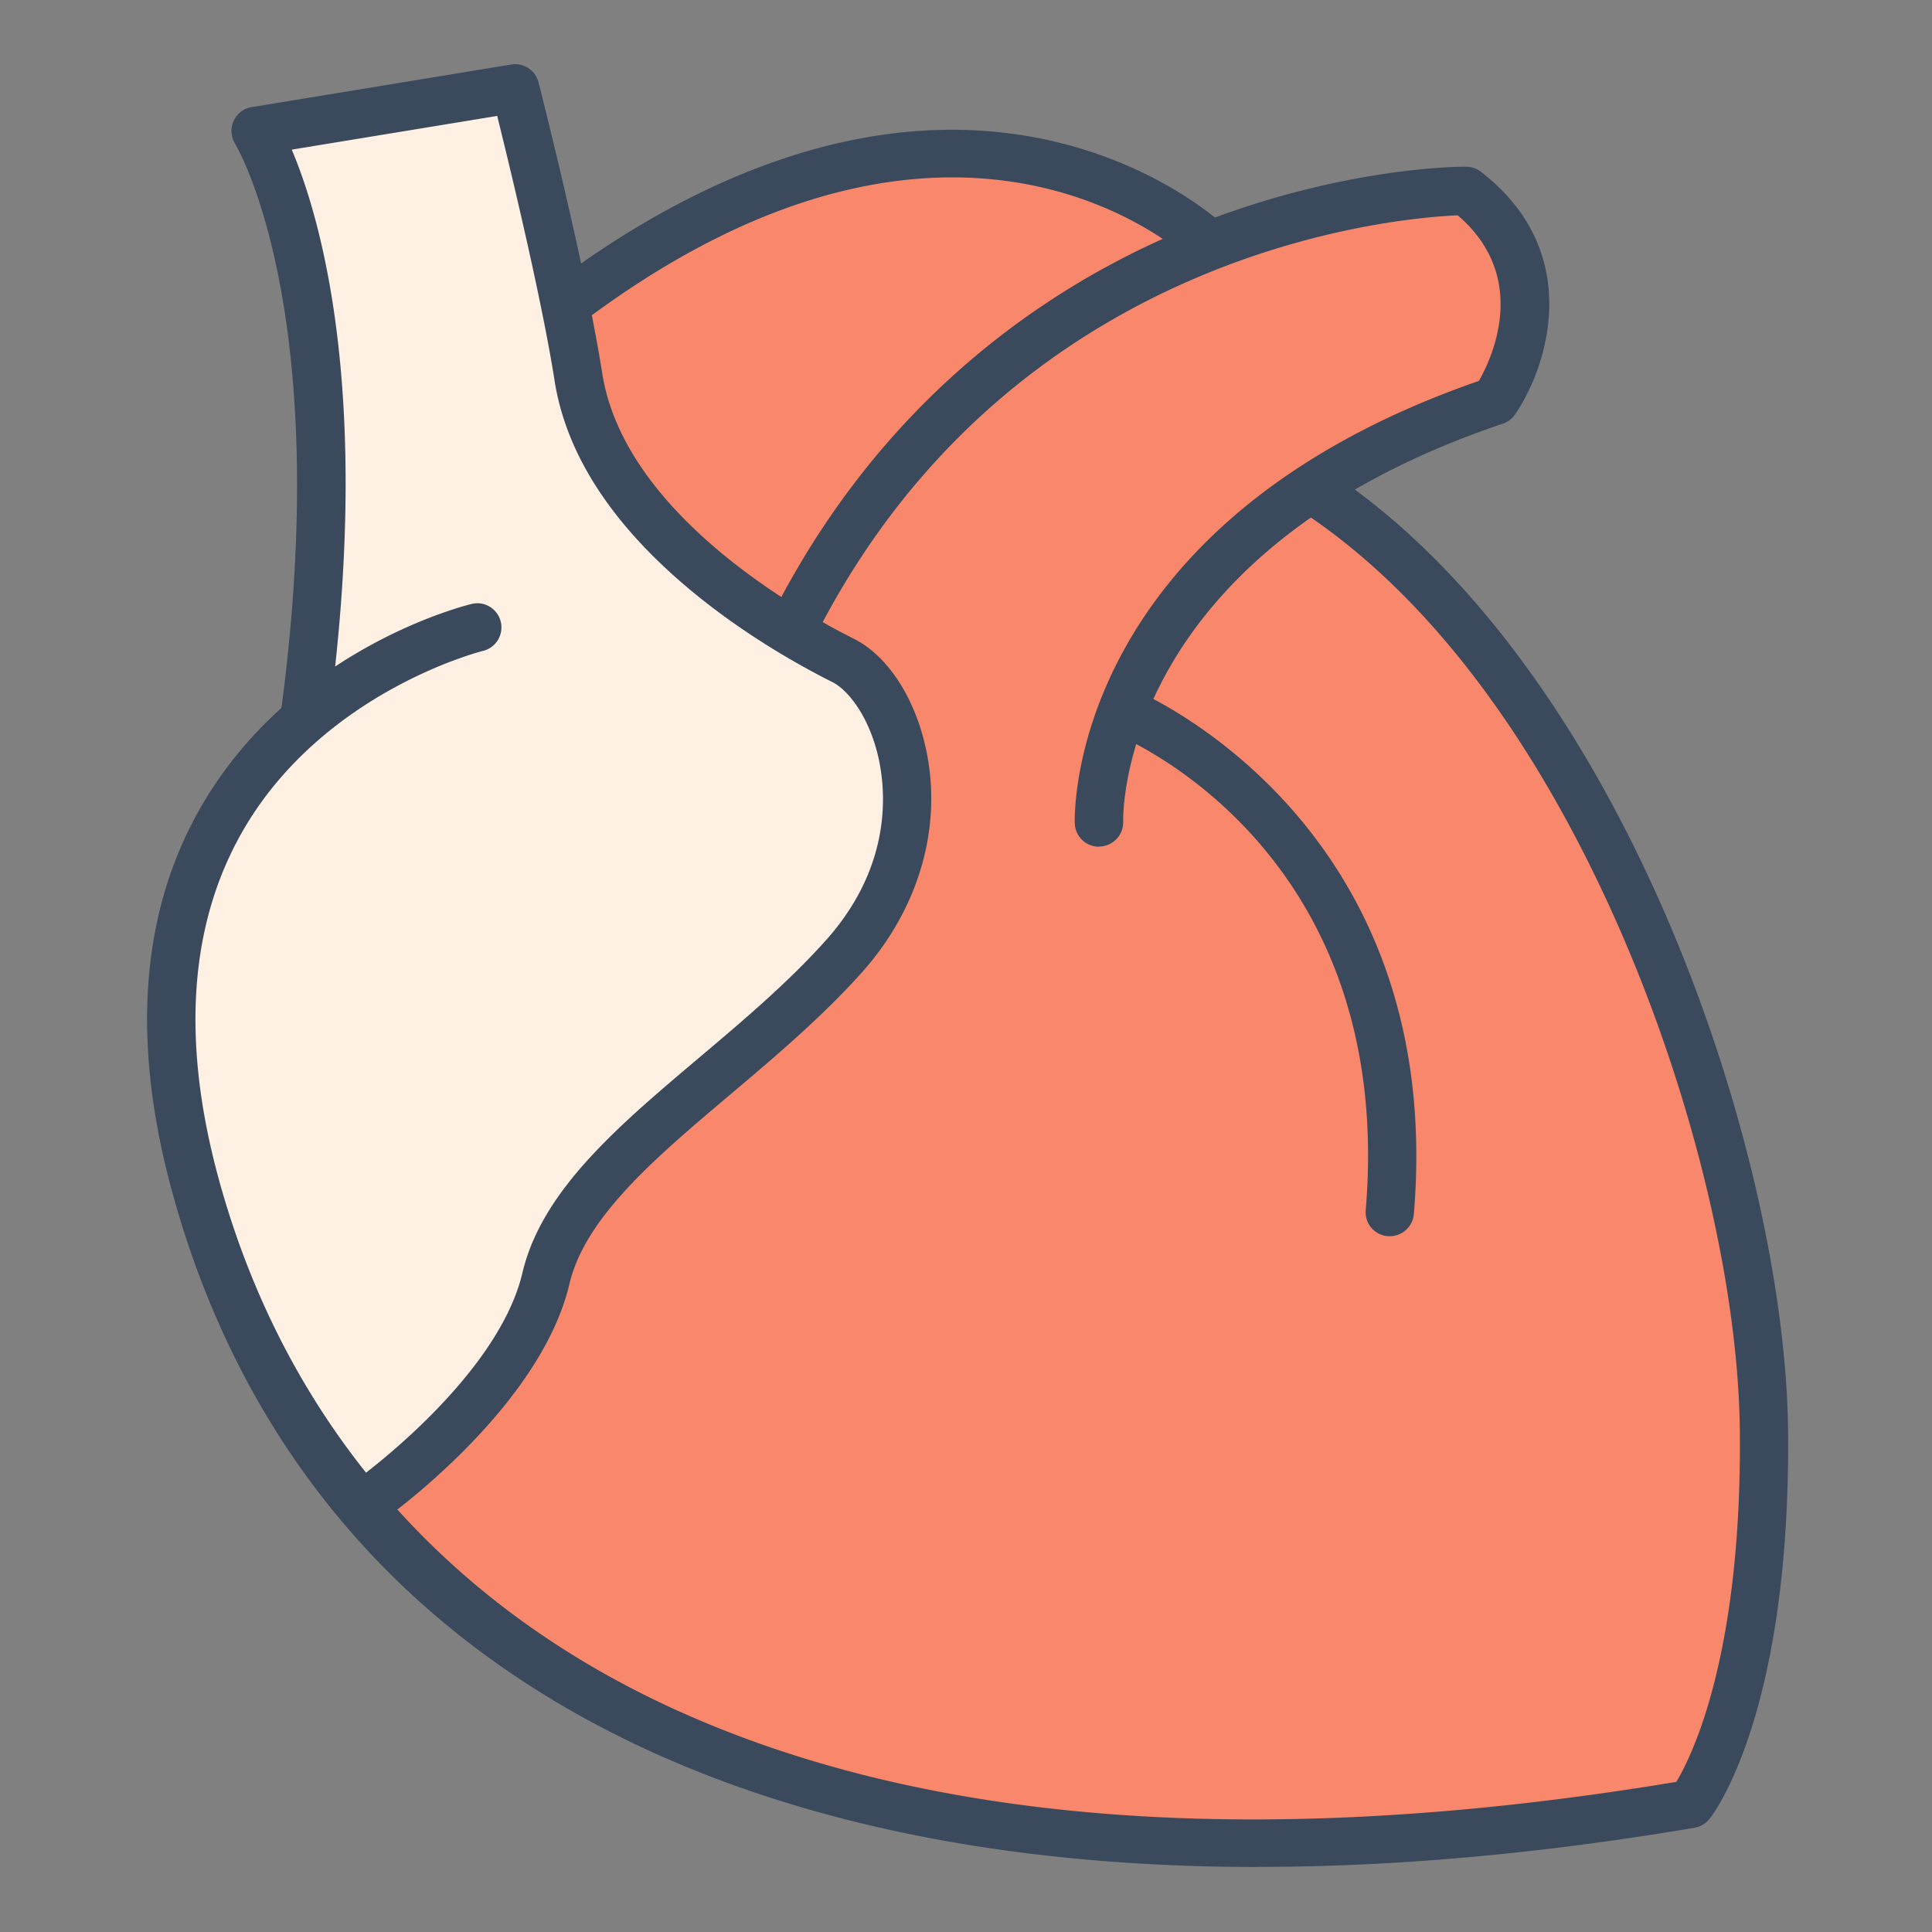
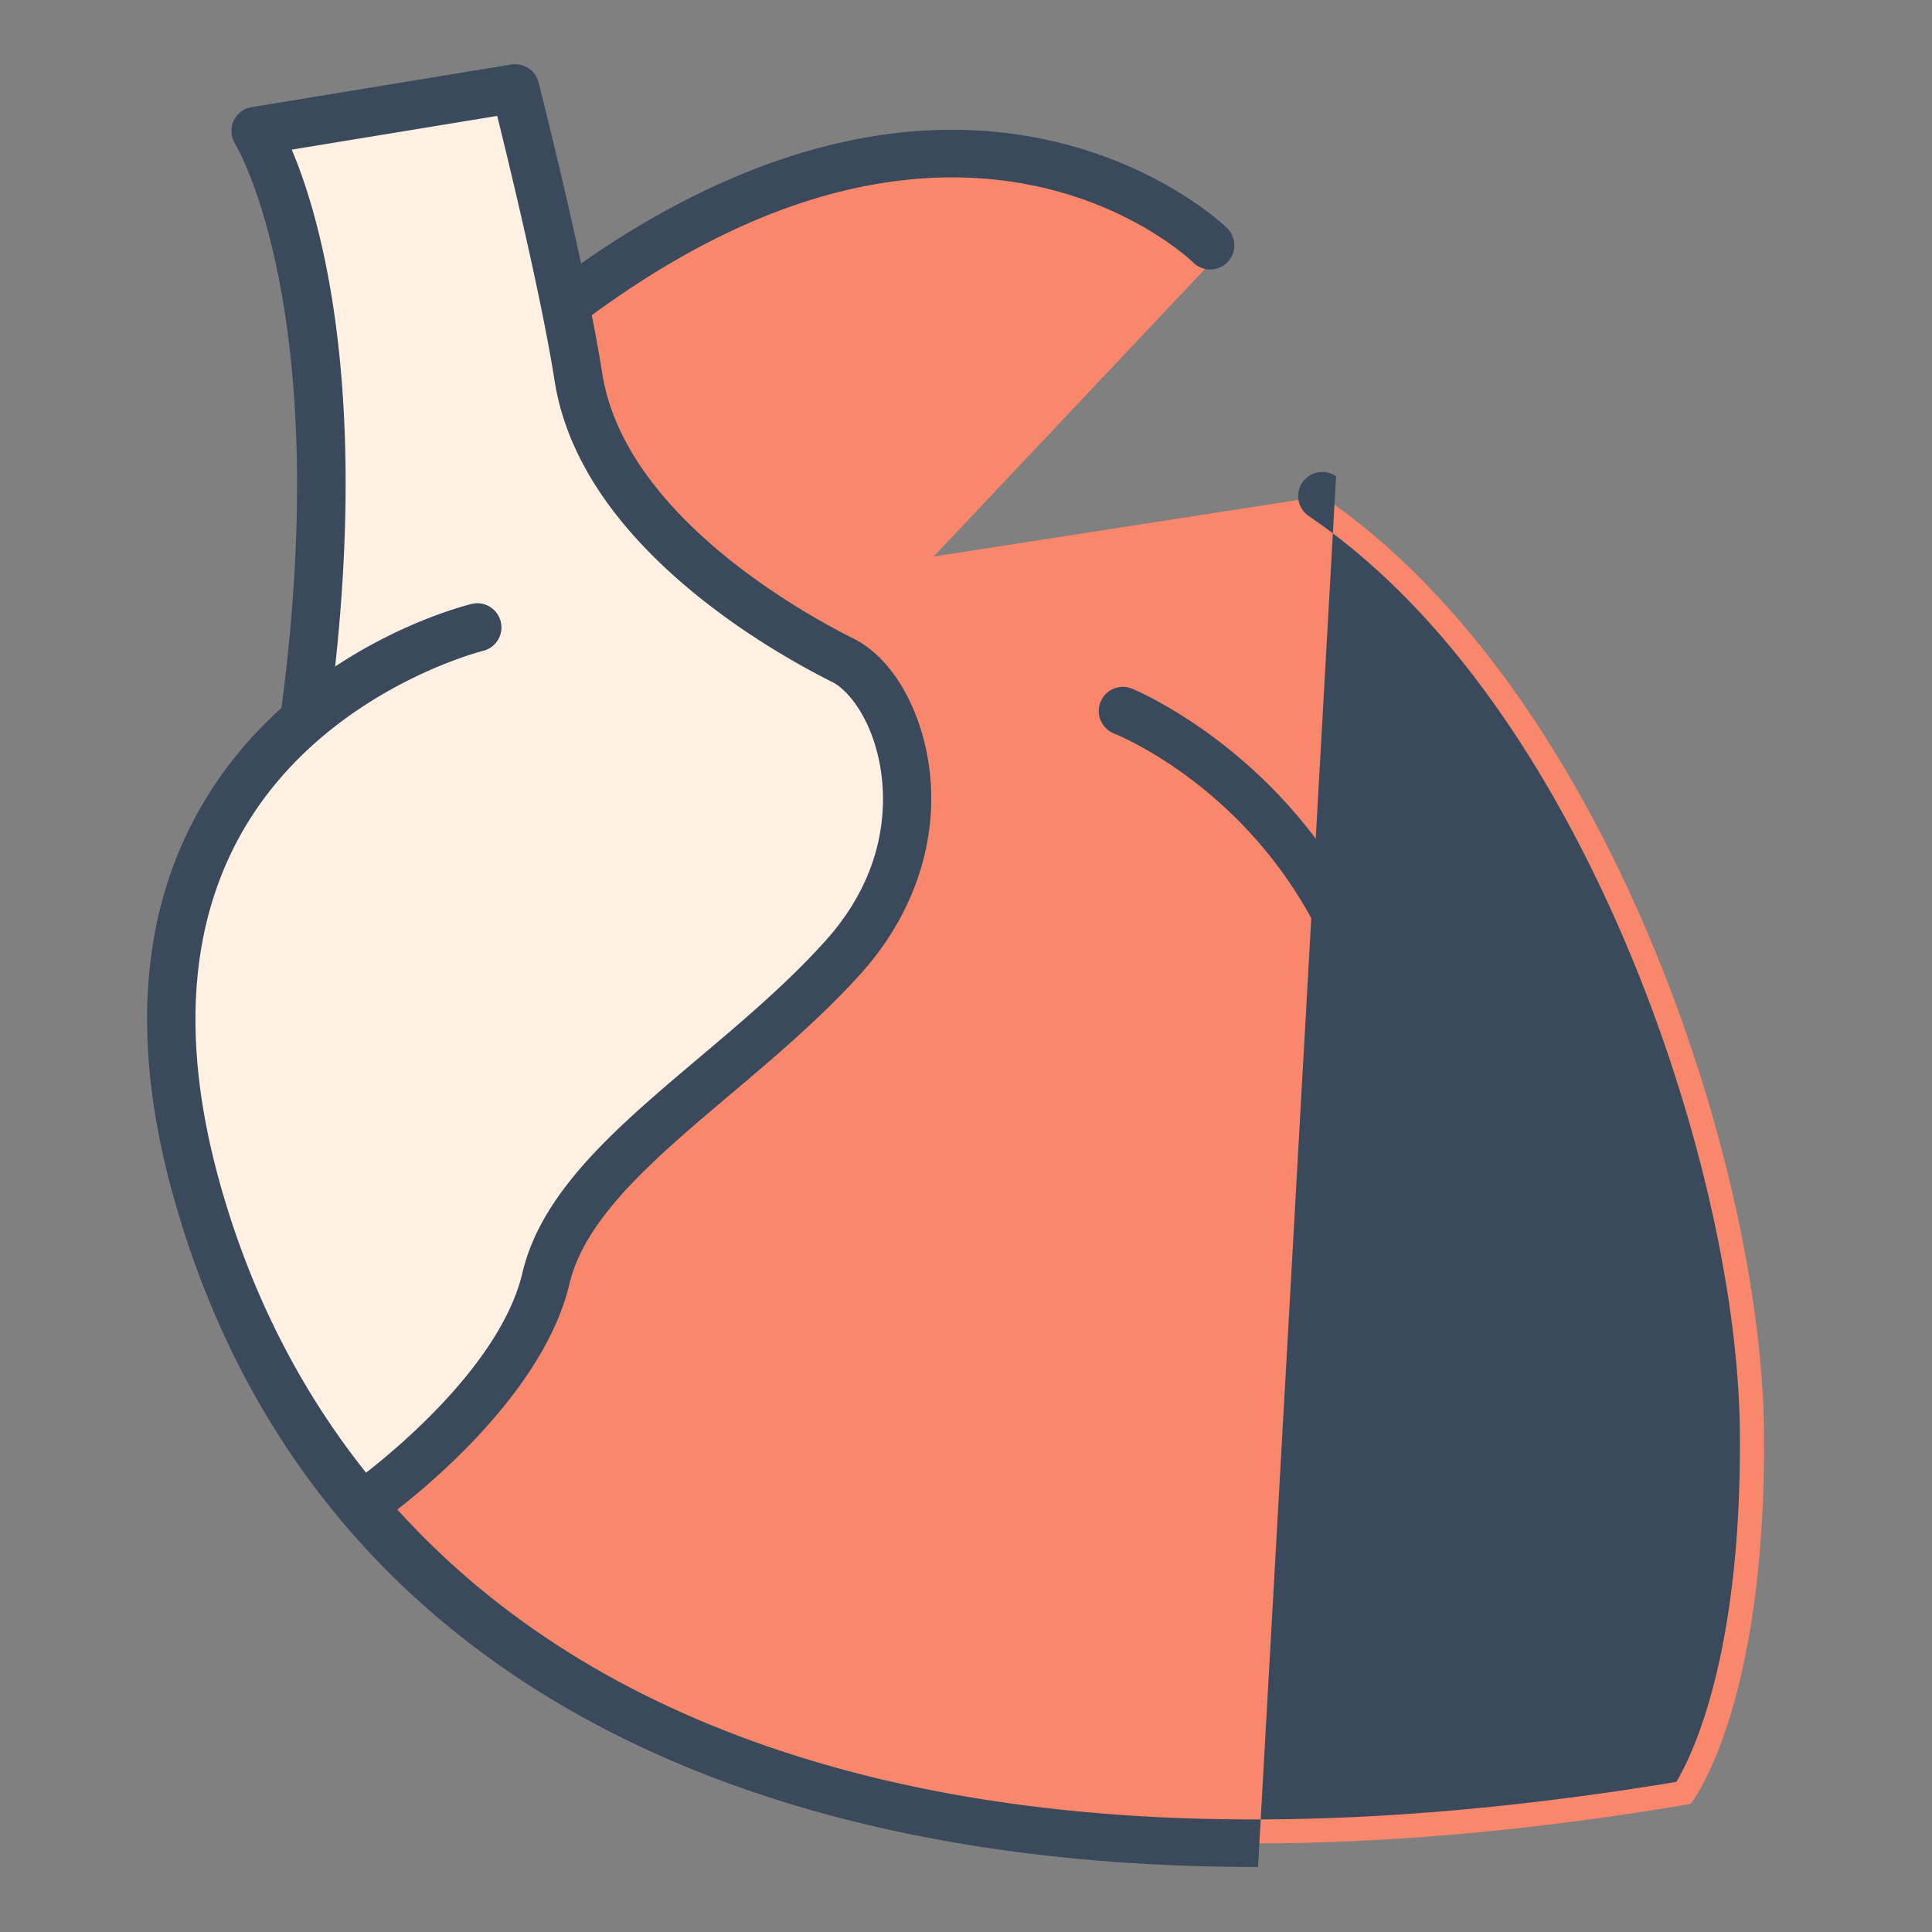
<svg xmlns="http://www.w3.org/2000/svg" width="80" height="80" fill="none">
  <rect width="100%" height="100%" fill="#808080" stroke="none" />
  <g fill="#f8876b">
    <path d="M19.764 25.98S2.86 30.032 8.1 49.112 32.54 81.028 70.004 74.7c0 0 3.144-3.892 3.04-15.408-.1-11.124-6.524-30.744-18.288-38.748" />
    <path d="M11.2 5.796l2 11.144-.552 12.5 24.228-4.504 13.92-14.752-8.172-4.032-10.024.764-9.484 5.228-1.784-8.476L11.2 5.796z" />
  </g>
  <path d="M11.456 5.716l9.736-1.888 2.324 10.752 2.036 5.812 8.28 6.684 2.908 1.888.58 6.392-2.904 5.088-10.172 9.296-3.052 6.832-6.104 5.956-6.248-9.3L6.952 43.06l1.744-7.704 3.344-5.376.724-1.452.436-9.88-.724-7.556-1.02-5.376z" fill="#fff0e4" />
-   <path d="M52.092 77.308c-23.932 0-39.964-9.748-44.956-27.932-1.736-6.324-1.308-11.752 1.28-16.124 3.796-6.424 10.82-8.172 11.116-8.244.536-.132 1.076.204 1.204.74A1 1 0 0 1 20 26.952c-.064.016-6.524 1.644-9.876 7.332-2.288 3.888-2.644 8.784-1.06 14.56 2.684 9.776 9.024 17.272 18.332 21.684 10.6 5.024 24.736 6.12 42.016 3.256.644-1.068 2.712-5.232 2.632-14.484-.052-5.812-1.804-13.348-4.692-20.164-2.392-5.648-6.616-13.316-13.16-17.768a1 1 0 0 1-.264-1.388 1 1 0 0 1 1.388-.264c12.06 8.208 18.624 28.252 18.724 39.568.104 11.74-3.124 15.876-3.264 16.044-.152.188-.372.316-.612.356-6.432 1.088-12.472 1.62-18.08 1.62l.008.004z" fill="#3a495b" />
-   <path d="M45.508 34.064s-.352-11.804 16.4-17.46c0 0 3.464-5.088-1.2-8.696 0 0-18.448-.14-27.708 17.744" fill="#f8876b" />
+   <path d="M52.092 77.308c-23.932 0-39.964-9.748-44.956-27.932-1.736-6.324-1.308-11.752 1.28-16.124 3.796-6.424 10.82-8.172 11.116-8.244.536-.132 1.076.204 1.204.74A1 1 0 0 1 20 26.952c-.064.016-6.524 1.644-9.876 7.332-2.288 3.888-2.644 8.784-1.06 14.56 2.684 9.776 9.024 17.272 18.332 21.684 10.6 5.024 24.736 6.12 42.016 3.256.644-1.068 2.712-5.232 2.632-14.484-.052-5.812-1.804-13.348-4.692-20.164-2.392-5.648-6.616-13.316-13.16-17.768a1 1 0 0 1-.264-1.388 1 1 0 0 1 1.388-.264l.008.004z" fill="#3a495b" />
  <g fill="#3a495b">
-     <path d="M45.504 35.06a1 1 0 0 1-1-.968c-.016-.508-.176-12.452 16.736-18.32.548-.964 2.104-4.3-.88-6.856-2.504.104-18.3 1.396-26.476 17.192a1 1 0 0 1-1.348.428c-.492-.252-.684-.856-.428-1.348 4.928-9.52 12.432-13.984 17.86-16.052C55.848 6.892 60.52 6.9 60.716 6.904c.22 0 .432.076.604.208 4.28 3.308 2.8 8.02 1.416 10.048a.99.99 0 0 1-.508.384C46.44 22.872 46.5 33.576 46.508 34.028c.012.552-.424 1.008-.972 1.024h-.028l-.004.008z" />
    <path d="M23.948 13.22c-.308 0-.612-.14-.808-.408-.328-.444-.232-1.072.216-1.396 4.764-3.492 12.084-7.304 19.928-5.64 4.752 1.012 7.412 3.556 7.524 3.664.396.384.404 1.02.02 1.416a1 1 0 0 1-1.412.02c-.392-.376-9.68-8.992-24.876 2.152-.18.132-.384.192-.592.192z" />
  </g>
-   <path d="M46.496 29.44s12.38 4.9 11.052 20.748L46.496 29.44z" fill="#f8876b" />
  <path d="M57.548 51.188h-.084c-.552-.048-.96-.528-.912-1.08 1.248-14.88-9.948-19.544-10.424-19.736-.512-.204-.764-.788-.56-1.3a1 1 0 0 1 1.296-.56c.132.052 13.056 5.364 11.68 21.76a1 1 0 0 1-.996.916zm-42.252 11.94c-.312 0-.62-.148-.816-.42a1 1 0 0 1 .236-1.396c.06-.04 5.884-4.228 6.916-8.604.8-3.408 3.96-6.076 7.304-8.9 1.796-1.516 3.652-3.084 5.228-4.832 2.628-2.916 2.544-5.852 2.264-7.344-.344-1.828-1.264-3.04-1.968-3.392-1.3-.652-3.84-2.048-6.216-4.1-3.044-2.628-4.82-5.444-5.28-8.376-.528-3.372-1.848-8.836-2.376-10.964L12.08 6.196c1.168 2.752 3.332 9.992 1.56 23.372a1.001 1.001 0 1 1-1.984-.264C13.84 12.776 9.78 6.024 9.736 5.956c-.176-.284-.2-.64-.064-.944a.99.99 0 0 1 .748-.576l10.748-1.764a1 1 0 0 1 1.132.74c.08.312 1.956 7.708 2.636 12.04.912 5.824 8.204 9.888 10.416 10.996 1.452.724 2.616 2.568 3.04 4.812.596 3.156-.404 6.456-2.744 9.052-1.664 1.848-3.576 3.46-5.42 5.02-3.084 2.604-5.996 5.064-6.648 7.828-1.204 5.116-7.44 9.592-7.704 9.78-.176.124-.376.184-.576.184l-.004.004z" fill="#3a495b" />
</svg>